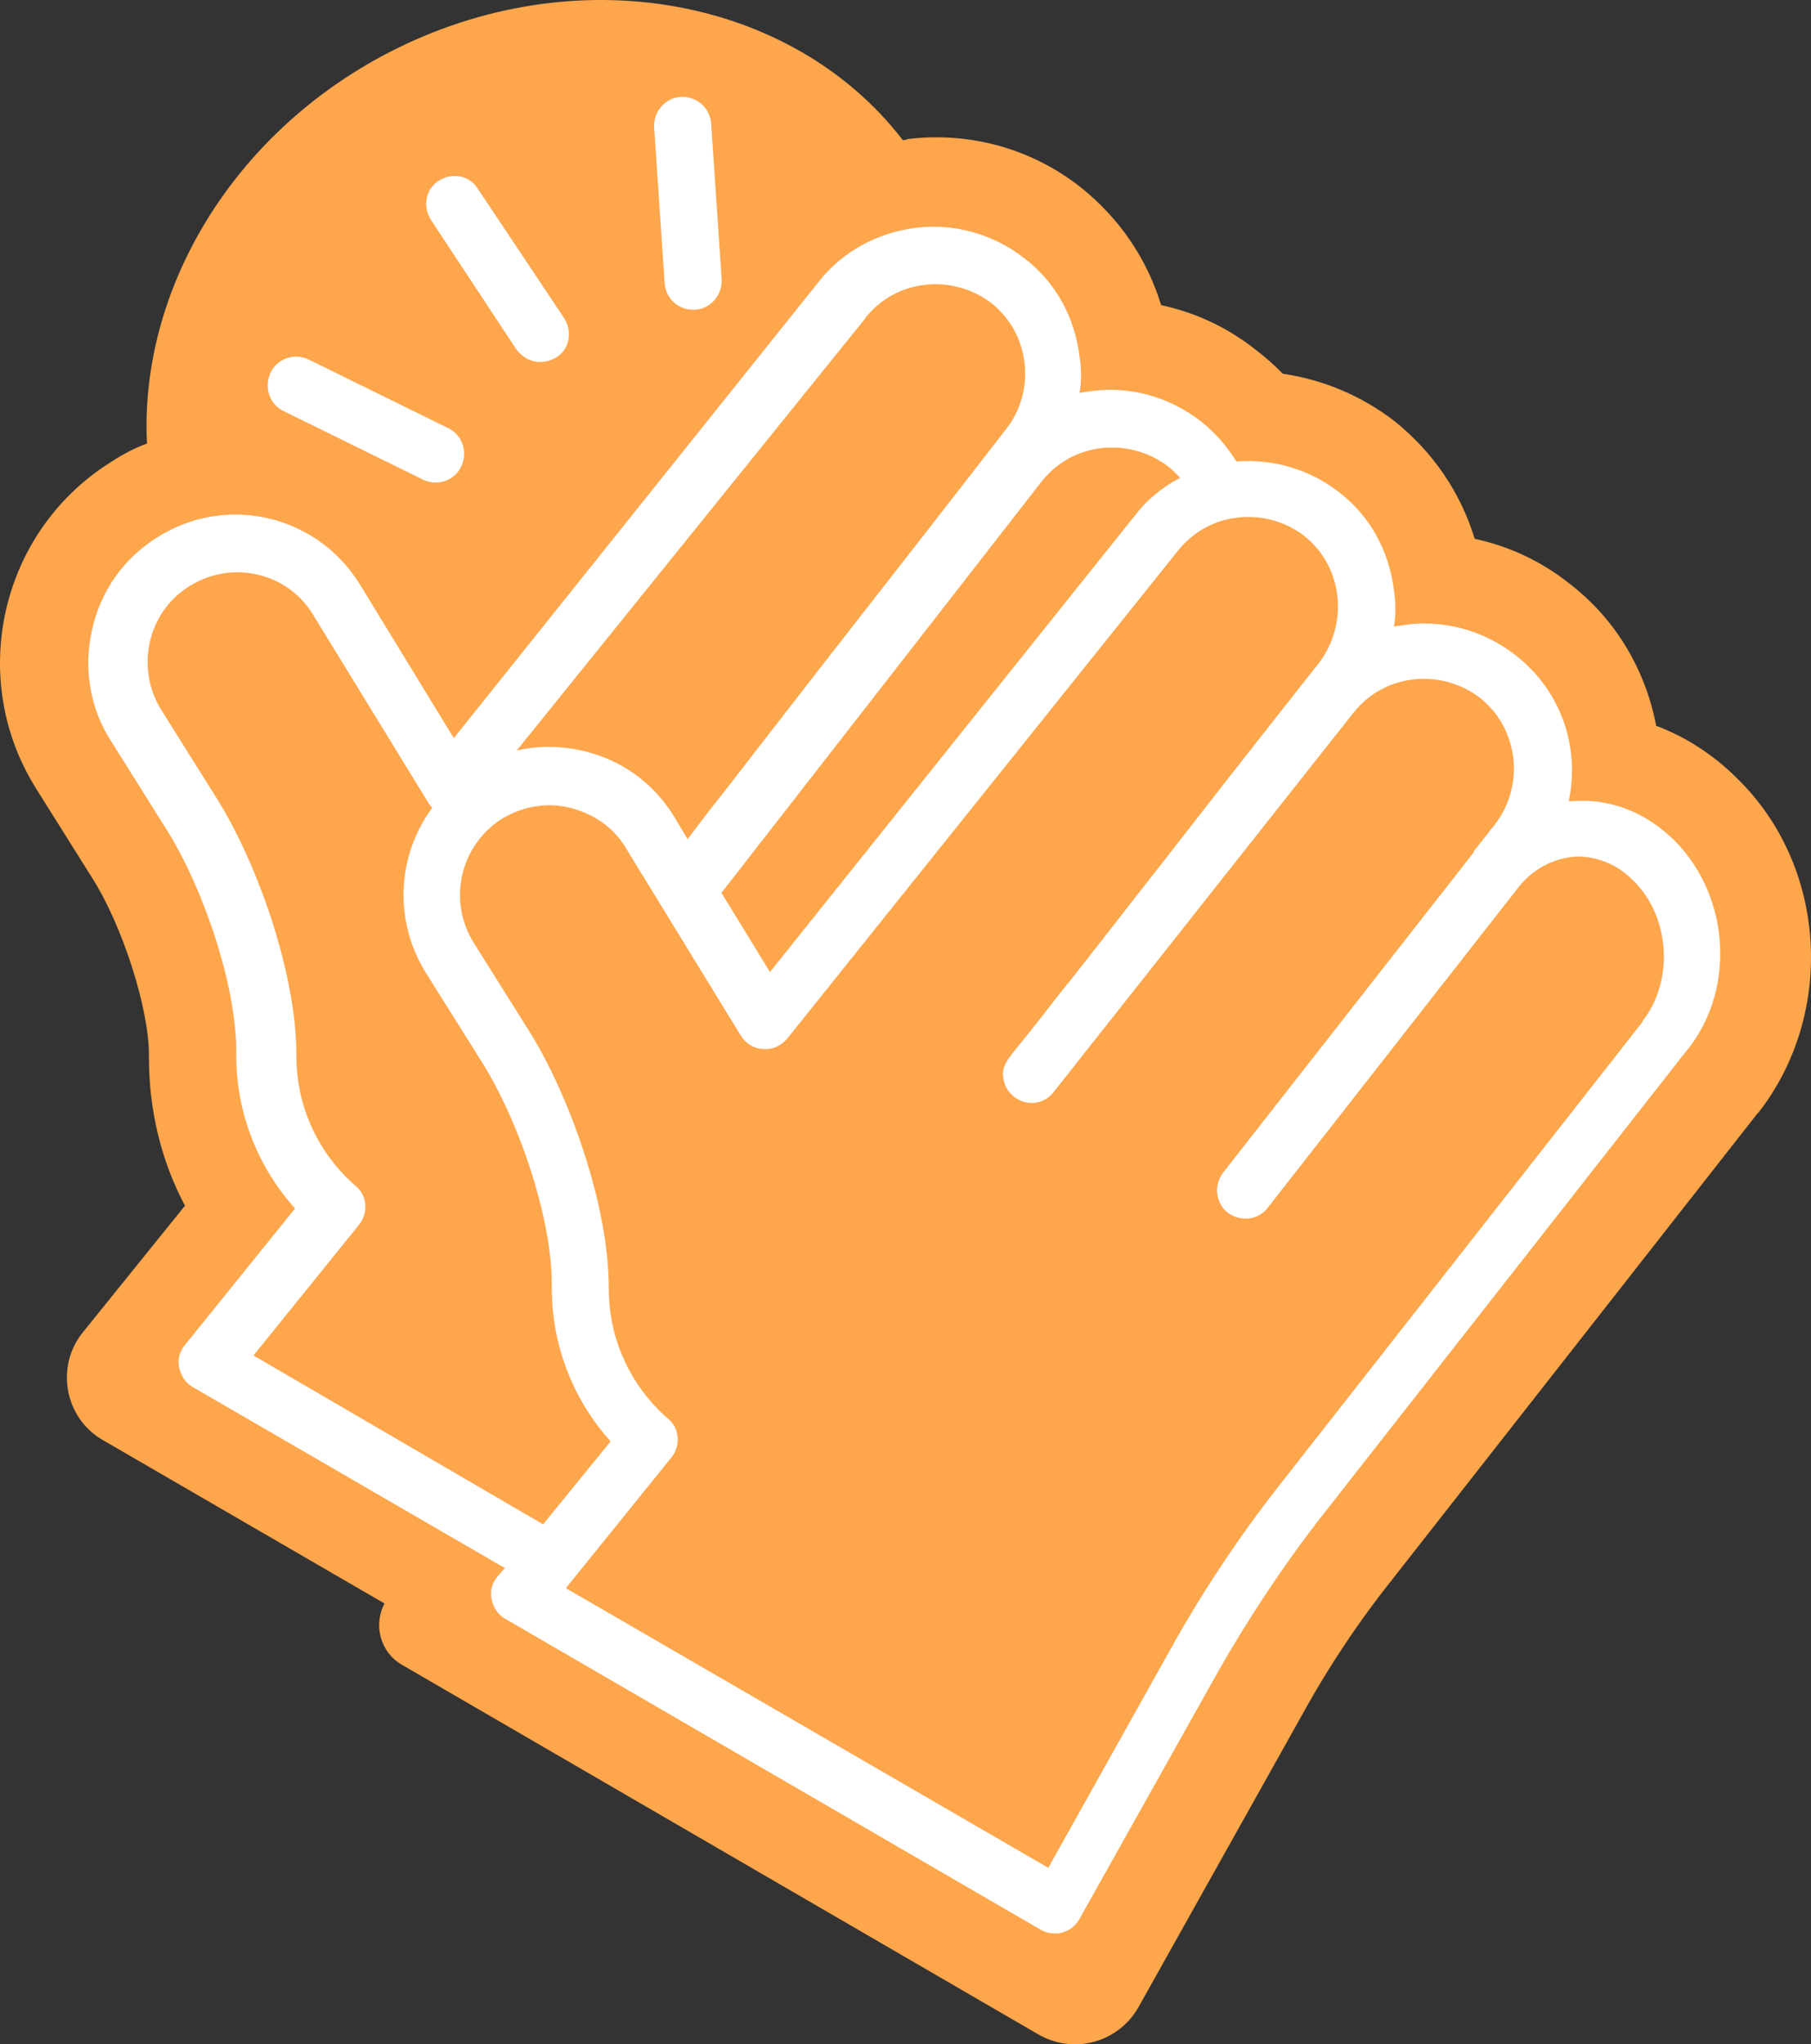
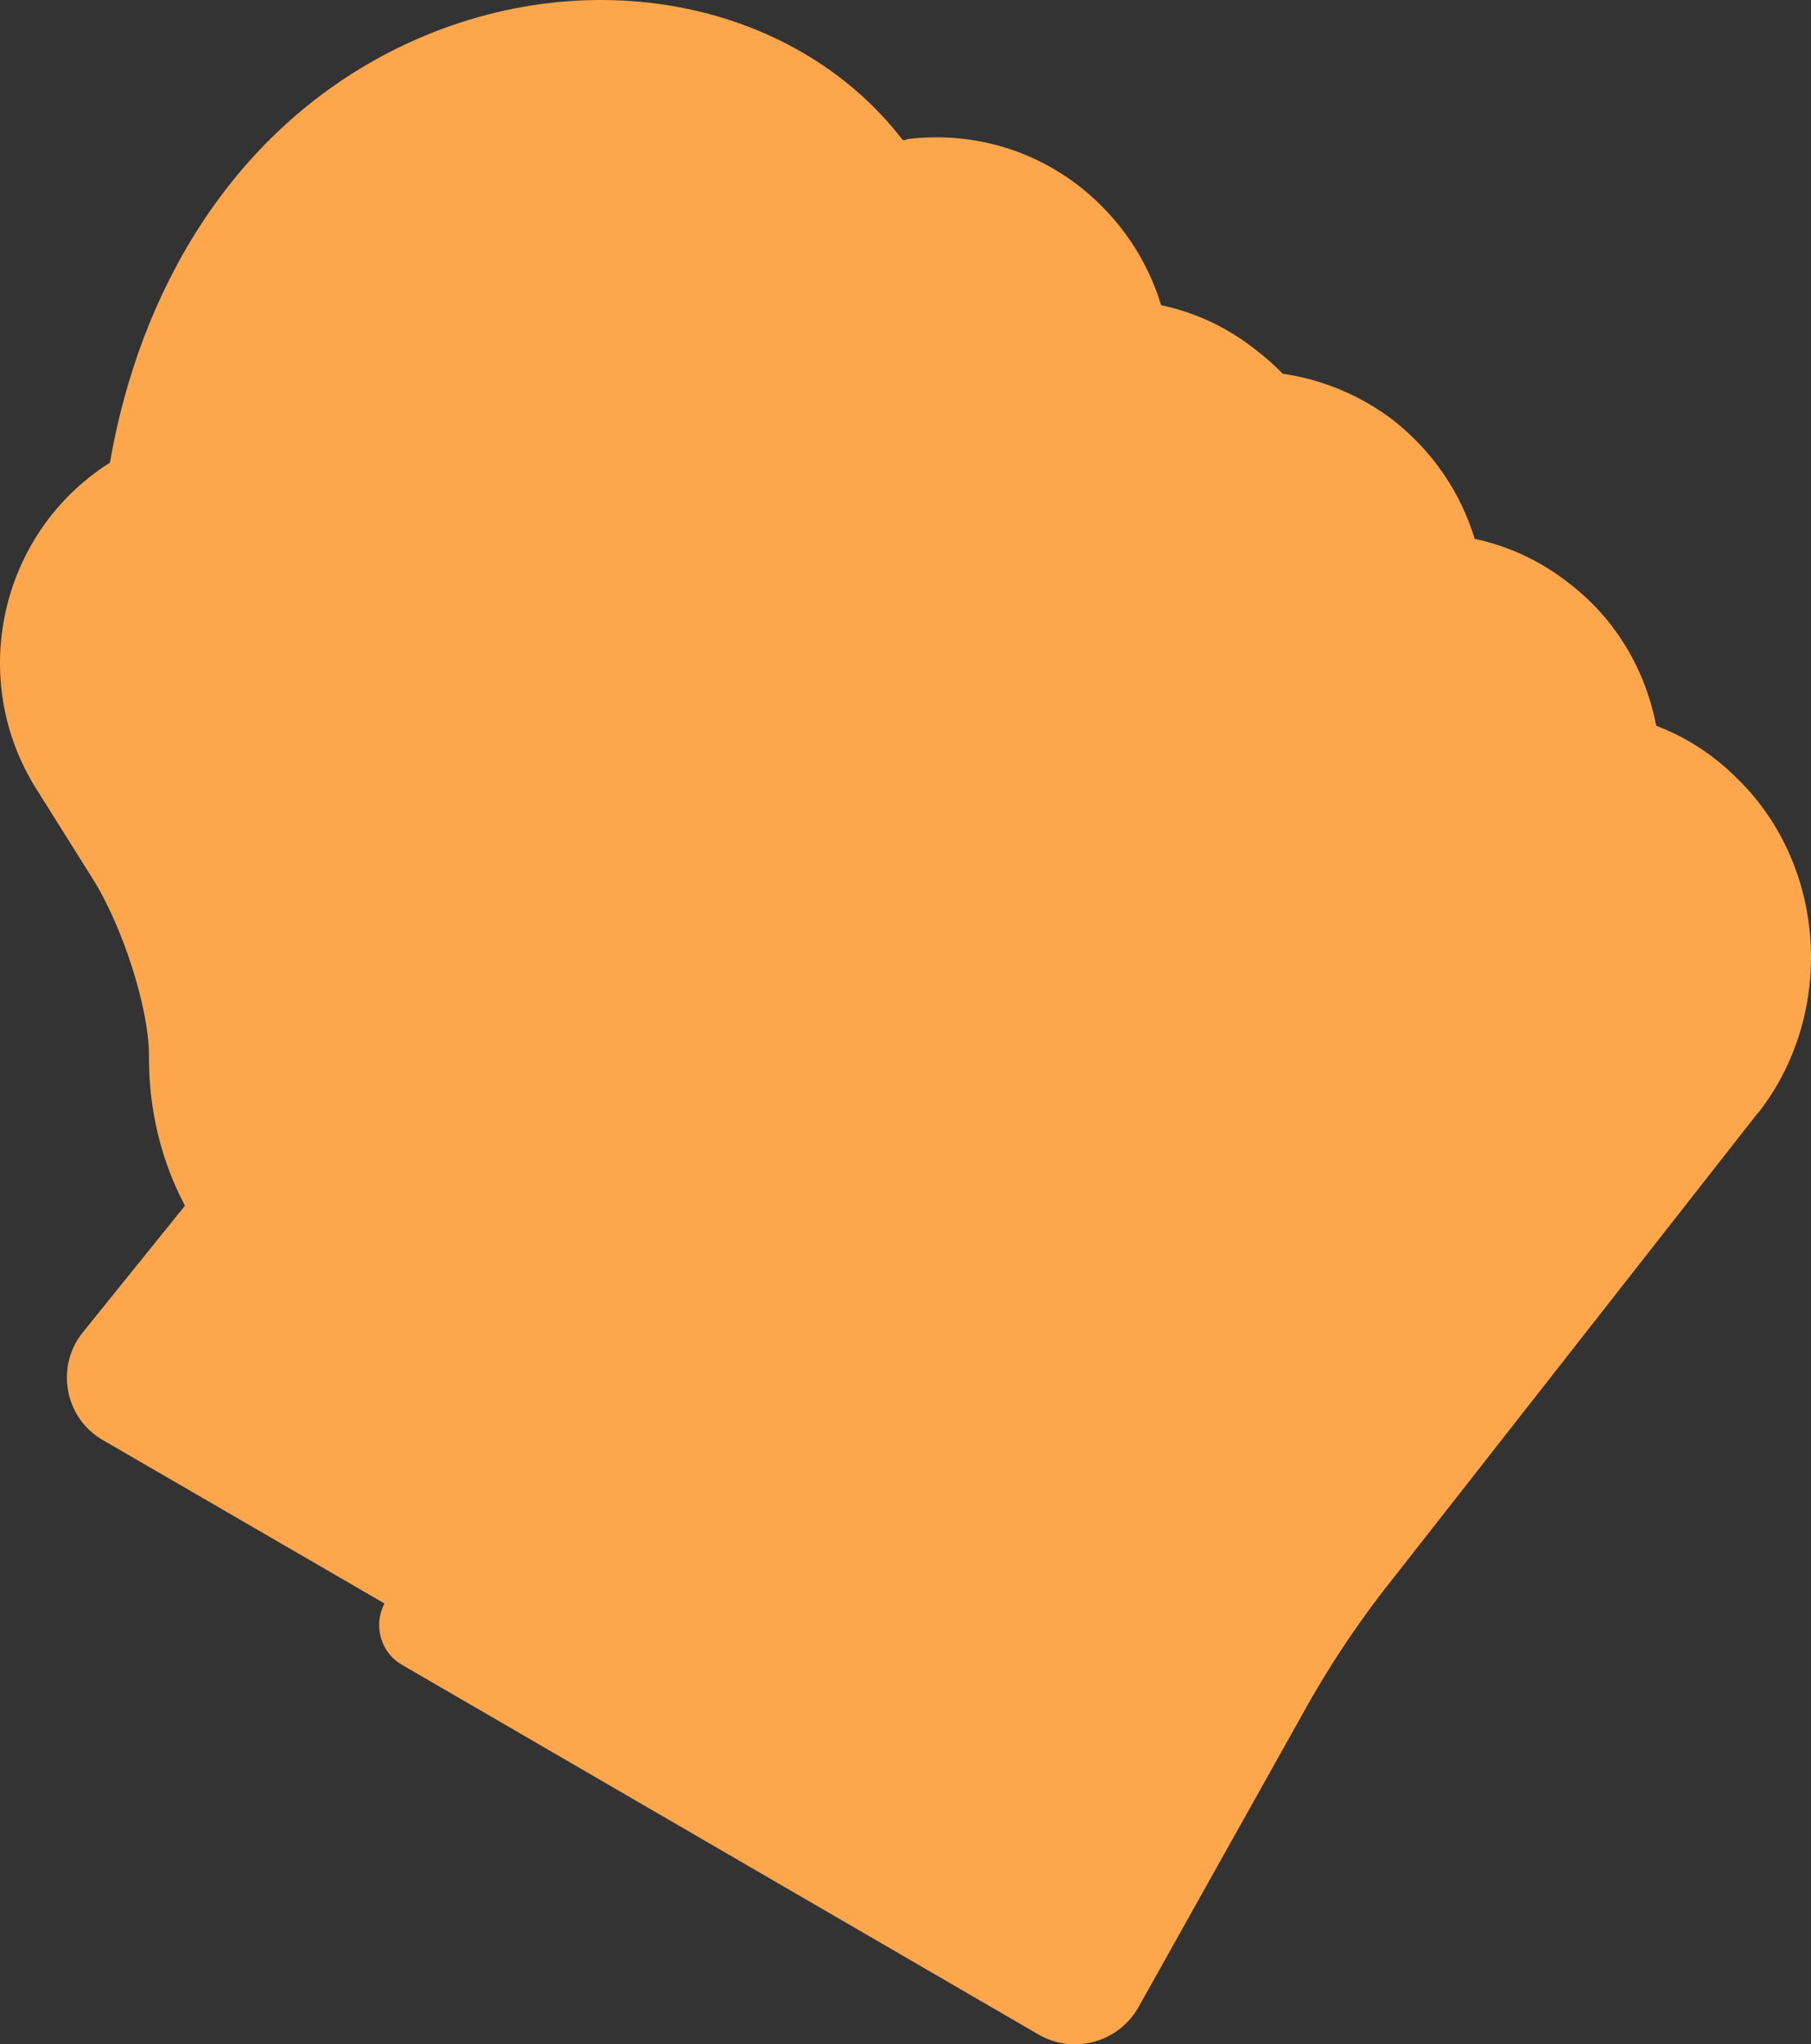
<svg xmlns="http://www.w3.org/2000/svg" width="140" height="158" viewBox="0 0 140 158" fill="none">
  <rect x="0" y="0" width="140" height="158" fill="#333333" stroke="none" />
-   <path d="M135.886 86.023L107.62 122.085C104.973 125.406 102.631 128.941 100.565 132.707L88.016 155.119C86.471 157.855 83.028 158.808 80.303 157.255L31.041 128.649C29.419 127.696 28.838 125.621 29.725 123.93L7.994 111.325C4.979 109.634 4.245 105.576 6.449 102.917L14.299 93.187C12.463 89.728 11.514 85.808 11.514 81.75V81.535C11.514 77.923 9.463 71.513 7.107 67.824L2.852 61.045C-2.58 52.498 -0.009 41.139 8.499 35.758C9.387 35.174 10.336 34.652 11.361 34.283C10.78 22.554 17.819 10.395 30.077 4.047C44.539 -3.408 61.281 -0.226 69.79 10.826C69.943 10.826 70.004 10.826 70.157 10.749C75.008 10.165 79.768 11.487 83.594 14.515C86.532 16.882 88.659 19.972 89.761 23.584C92.485 24.168 94.98 25.352 97.183 27.12C97.765 27.565 98.438 28.149 99.173 28.887C102.249 29.333 105.264 30.578 107.835 32.577C110.773 34.944 112.9 38.033 114.002 41.646C116.726 42.23 119.22 43.413 121.424 45.181C125.021 47.979 127.224 51.899 128.035 56.095C130.392 56.987 132.519 58.385 134.279 60.153C141.258 66.932 141.916 78.368 135.901 86.039L135.886 86.023Z" fill="#FEA64C" />
-   <path d="M129.489 65.011C127.285 62.797 124.5 61.69 121.562 61.921H121.271C122.159 57.786 120.689 53.374 117.154 50.638C114.798 48.794 111.798 47.902 108.783 48.271C108.416 48.348 108.125 48.348 107.758 48.425C107.911 47.533 107.911 46.58 107.758 45.627C107.391 42.599 105.921 39.878 103.504 38.033C101.223 36.266 98.438 35.451 95.576 35.666C94.842 34.483 93.954 33.453 92.852 32.577C90.496 30.732 87.496 29.84 84.481 30.209C84.114 30.286 83.823 30.286 83.456 30.363C83.609 29.472 83.609 28.518 83.456 27.566C83.089 24.537 81.619 21.817 79.201 19.972C76.845 18.127 73.845 17.236 70.83 17.605C67.816 17.974 65.107 19.449 63.27 21.801L35.081 57.048L27.736 45.028C24.354 39.724 17.39 38.172 12.095 41.569C9.524 43.198 7.765 45.704 7.106 48.717C6.448 51.668 6.953 54.758 8.576 57.263L12.83 64.042C15.554 68.316 18.339 76.063 18.263 81.52V81.597C18.263 85.947 19.885 90.143 22.808 93.402L14.299 103.947C13.855 104.47 13.718 105.131 13.855 105.715C14.008 106.376 14.376 106.898 14.881 107.19L39.03 121.194L38.448 121.855C38.004 122.377 37.867 123.038 38.004 123.623C38.157 124.283 38.525 124.806 39.03 125.098L80.441 149.139C80.808 149.355 81.176 149.431 81.543 149.431C81.757 149.431 81.91 149.431 82.124 149.355C82.706 149.201 83.15 148.832 83.441 148.325L94.23 129.079C96.51 125.098 99.081 121.194 101.866 117.581L130.132 81.52C134.248 76.801 133.805 69.346 129.474 64.995L129.489 65.011ZM80.518 37.219C81.696 35.743 83.303 34.852 85.139 34.636C86.976 34.421 88.812 34.928 90.281 36.035C90.648 36.327 90.939 36.619 91.23 36.927C89.837 37.665 88.659 38.618 87.71 39.878L59.521 75.125L55.772 69.007L80.518 37.219ZM66.867 24.599C68.045 23.123 69.652 22.232 71.489 22.016C73.325 21.801 75.161 22.308 76.63 23.415C78.1 24.599 78.987 26.213 79.201 28.057C79.416 29.902 78.911 31.747 77.732 33.222C77.732 33.222 71.274 41.554 64.816 49.808C61.587 53.943 58.358 58.14 55.94 61.245C54.762 62.72 53.813 63.981 53.155 64.857L52.053 63.012C50.431 60.43 47.936 58.662 44.937 58.001C43.253 57.632 41.555 57.632 39.948 58.001L66.897 24.599H66.867ZM19.594 104.762L27.751 94.662C28.485 93.771 28.409 92.372 27.46 91.634C24.598 89.129 22.915 85.516 22.915 81.674V81.597C22.915 75.033 19.762 66.486 16.748 61.69L12.493 54.911C10.443 51.668 11.392 47.318 14.62 45.32C17.85 43.26 22.18 44.213 24.17 47.456L33.123 62.059C33.199 62.213 33.337 62.351 33.413 62.428C30.689 66.117 30.398 71.205 32.969 75.263L37.224 82.042C39.948 86.316 42.733 94.063 42.657 99.52V99.597C42.657 103.947 44.279 108.143 47.202 111.402L41.983 117.812L19.594 104.762ZM126.994 78.953L98.729 115.014C95.79 118.78 93.082 122.839 90.725 127.035L81.038 144.359L43.743 122.746L51.9 112.647C52.635 111.756 52.558 110.357 51.609 109.619C48.747 107.113 47.064 103.501 47.064 99.658V99.581C47.064 93.018 43.911 84.471 40.897 79.675L36.642 72.896C34.592 69.653 35.541 65.38 38.77 63.304C40.315 62.351 42.213 61.983 43.988 62.413C45.824 62.859 47.37 63.889 48.319 65.441L57.272 80.044C57.639 80.628 58.297 81.074 59.031 81.074C59.766 81.151 60.424 80.782 60.868 80.259L91.046 42.584C92.225 41.108 93.832 40.216 95.668 40.001C97.504 39.786 99.341 40.293 100.81 41.4C102.279 42.584 103.167 44.197 103.381 46.042C103.595 47.887 103.09 49.731 101.988 51.207C101.988 51.207 95.974 58.801 90.021 66.471C87.006 70.299 84.068 74.141 81.803 76.939C80.701 78.338 79.752 79.598 79.079 80.398C78.712 80.843 78.421 81.212 78.192 81.504L78.038 81.72C77.518 82.457 77.457 82.826 77.595 83.487C77.748 84.302 78.406 84.963 79.217 85.178C80.028 85.393 80.9 85.101 81.421 84.44L104.621 55.096C105.799 53.62 107.406 52.729 109.242 52.514C111.079 52.298 112.915 52.806 114.384 53.912C117.399 56.28 117.904 60.691 115.563 63.719L113.941 65.779V65.856L94.551 90.635C93.816 91.588 93.969 93.002 94.918 93.725C95.867 94.447 97.275 94.309 97.994 93.356L117.384 68.577C118.486 67.178 120.031 66.363 121.715 66.21C123.398 66.133 125.02 66.794 126.26 68.054C129.122 70.852 129.412 75.802 126.994 78.891V78.953ZM50.569 9.857C50.492 8.674 51.38 7.567 52.619 7.49C53.798 7.413 54.899 8.305 54.976 9.55L55.787 21.571C55.864 22.754 54.976 23.861 53.736 23.938H53.583C52.405 23.938 51.456 23.046 51.38 21.878L50.569 9.857ZM20.91 28.811C21.431 27.704 22.747 27.258 23.849 27.781L34.638 33.084C35.739 33.606 36.183 34.928 35.663 36.035C35.296 36.85 34.484 37.296 33.673 37.296C33.383 37.296 33.015 37.219 32.725 37.081L21.936 31.777C20.834 31.255 20.39 29.933 20.91 28.826V28.811ZM33.321 17.005C32.663 15.975 32.878 14.638 33.903 13.977C34.928 13.316 36.26 13.531 36.918 14.561L43.605 24.583C44.264 25.613 44.049 26.951 43.024 27.612C42.657 27.827 42.213 27.98 41.769 27.98C41.034 27.98 40.376 27.612 39.933 27.027L33.321 17.005Z" fill="white" />
+   <path d="M135.886 86.023L107.62 122.085C104.973 125.406 102.631 128.941 100.565 132.707L88.016 155.119C86.471 157.855 83.028 158.808 80.303 157.255L31.041 128.649C29.419 127.696 28.838 125.621 29.725 123.93L7.994 111.325C4.979 109.634 4.245 105.576 6.449 102.917L14.299 93.187C12.463 89.728 11.514 85.808 11.514 81.75V81.535C11.514 77.923 9.463 71.513 7.107 67.824L2.852 61.045C-2.58 52.498 -0.009 41.139 8.499 35.758C10.78 22.554 17.819 10.395 30.077 4.047C44.539 -3.408 61.281 -0.226 69.79 10.826C69.943 10.826 70.004 10.826 70.157 10.749C75.008 10.165 79.768 11.487 83.594 14.515C86.532 16.882 88.659 19.972 89.761 23.584C92.485 24.168 94.98 25.352 97.183 27.12C97.765 27.565 98.438 28.149 99.173 28.887C102.249 29.333 105.264 30.578 107.835 32.577C110.773 34.944 112.9 38.033 114.002 41.646C116.726 42.23 119.22 43.413 121.424 45.181C125.021 47.979 127.224 51.899 128.035 56.095C130.392 56.987 132.519 58.385 134.279 60.153C141.258 66.932 141.916 78.368 135.901 86.039L135.886 86.023Z" fill="#FEA64C" />
</svg>